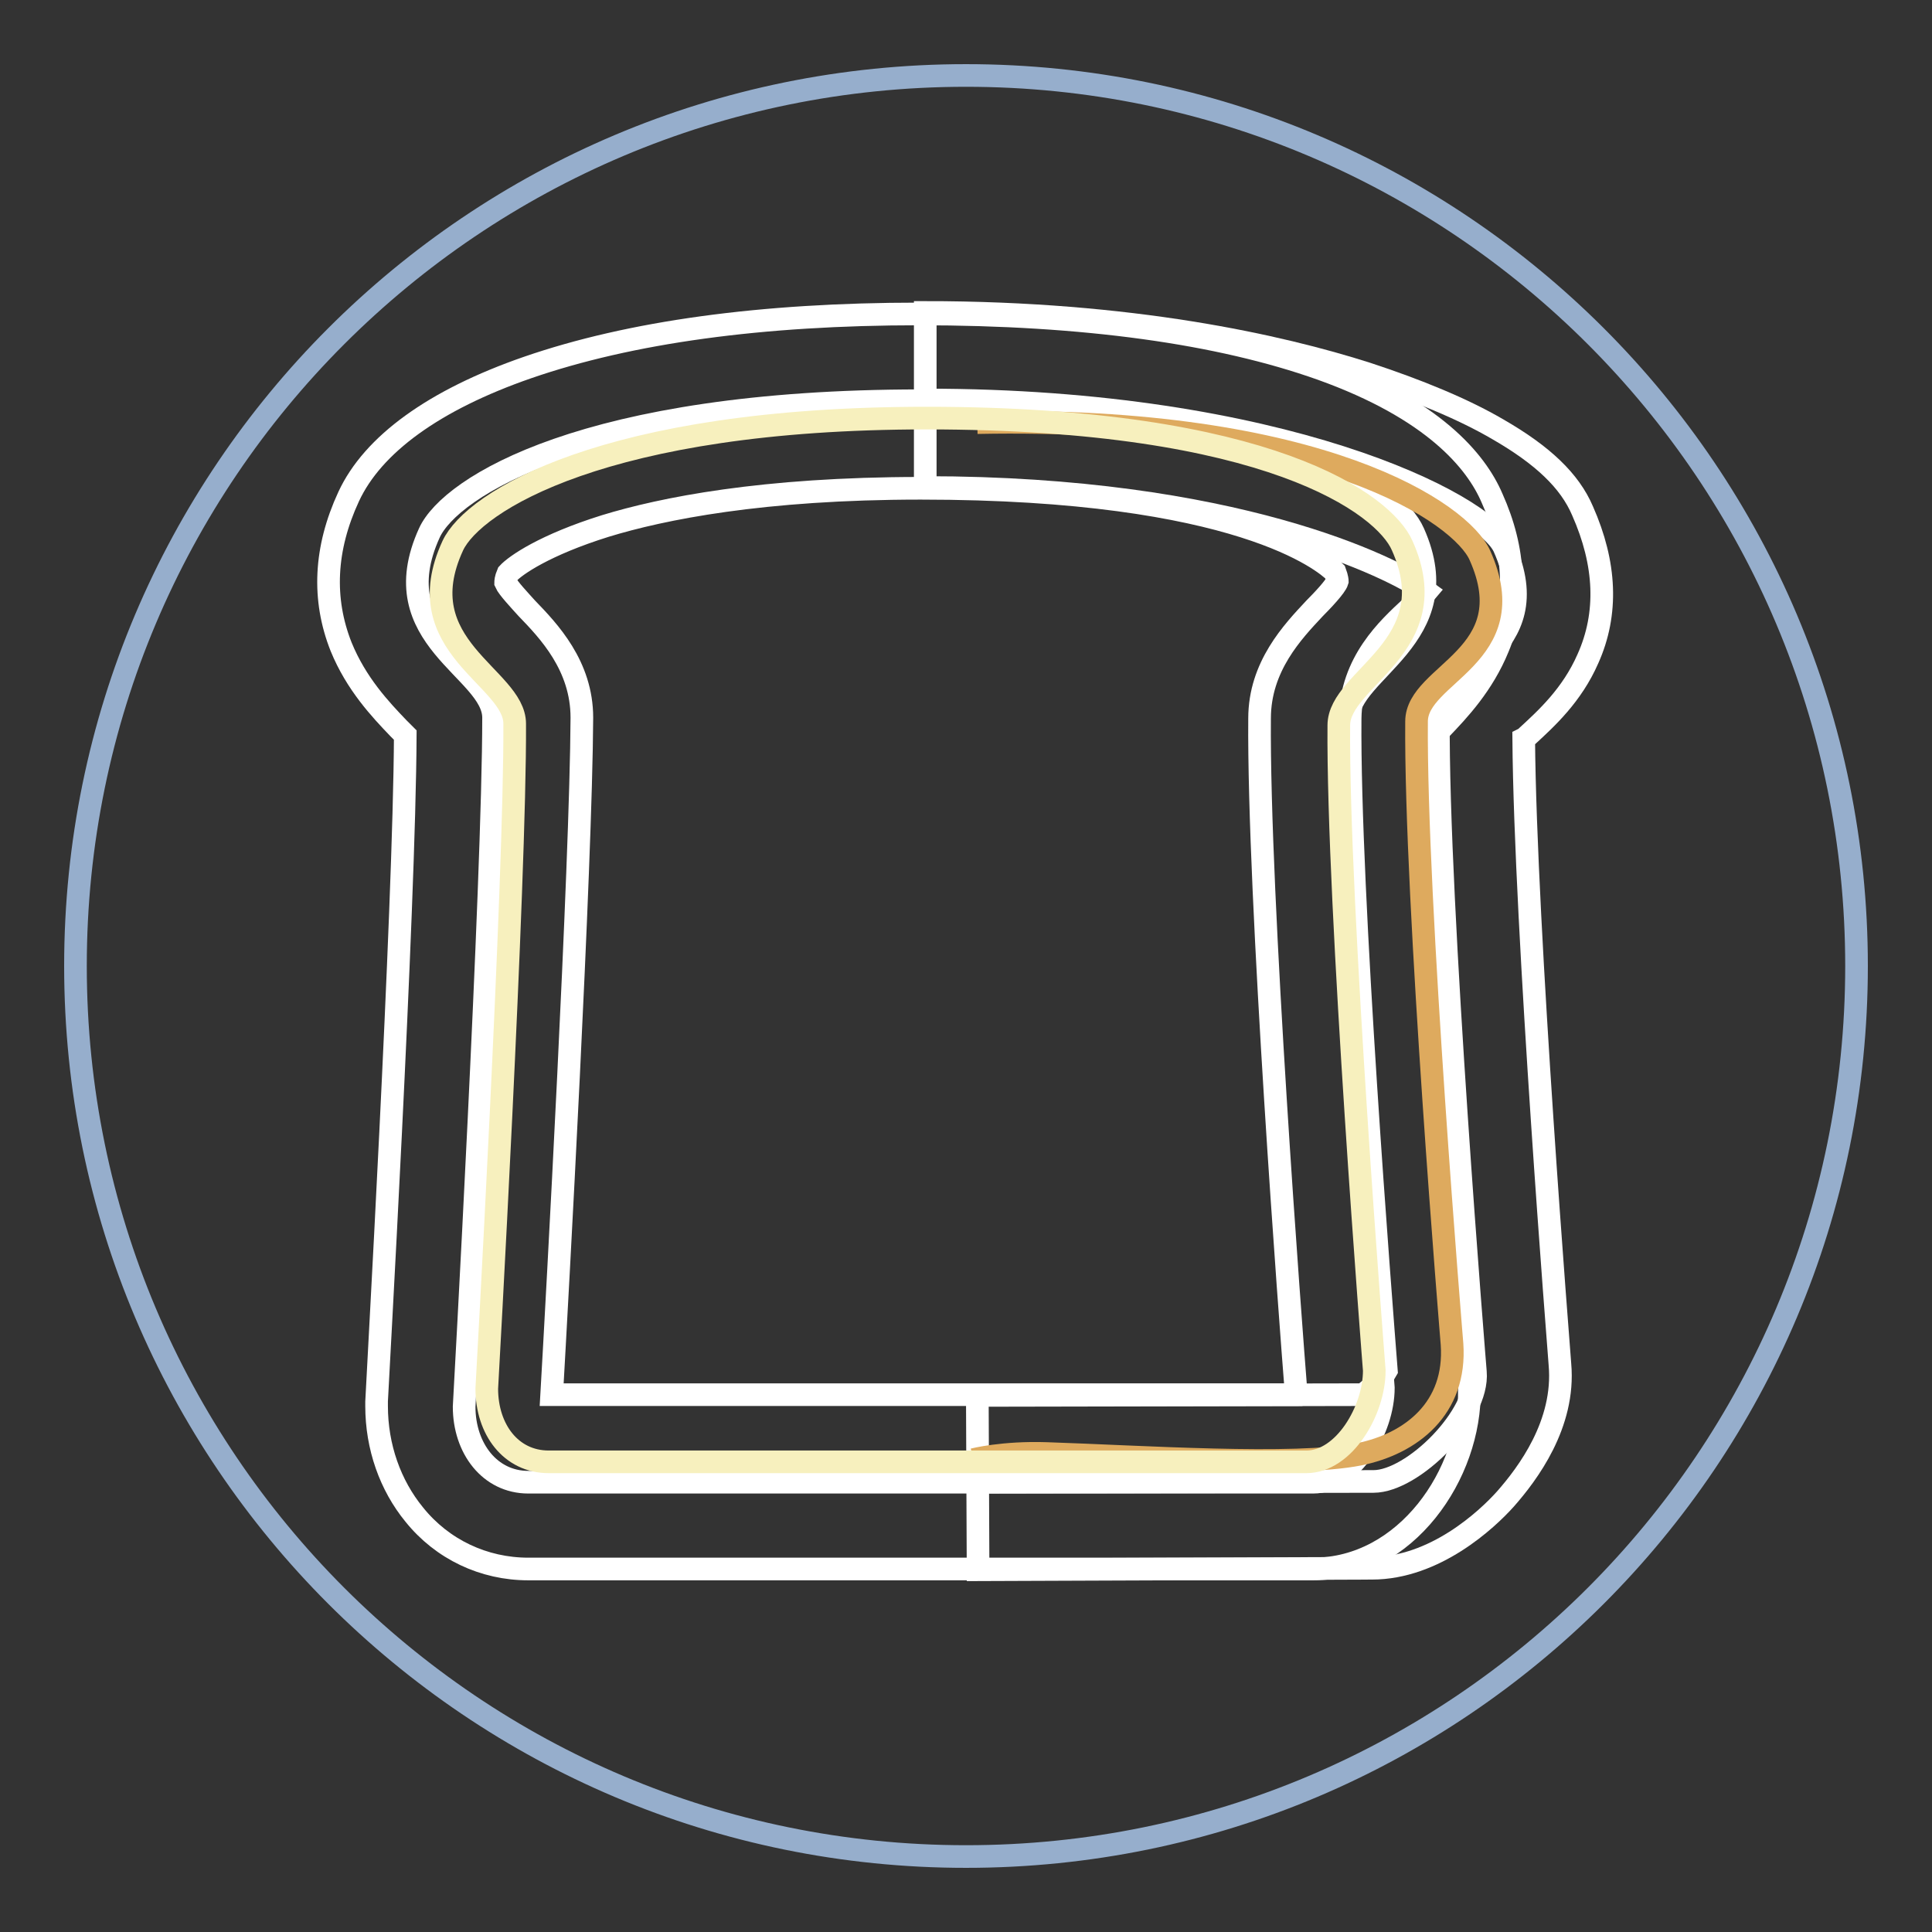
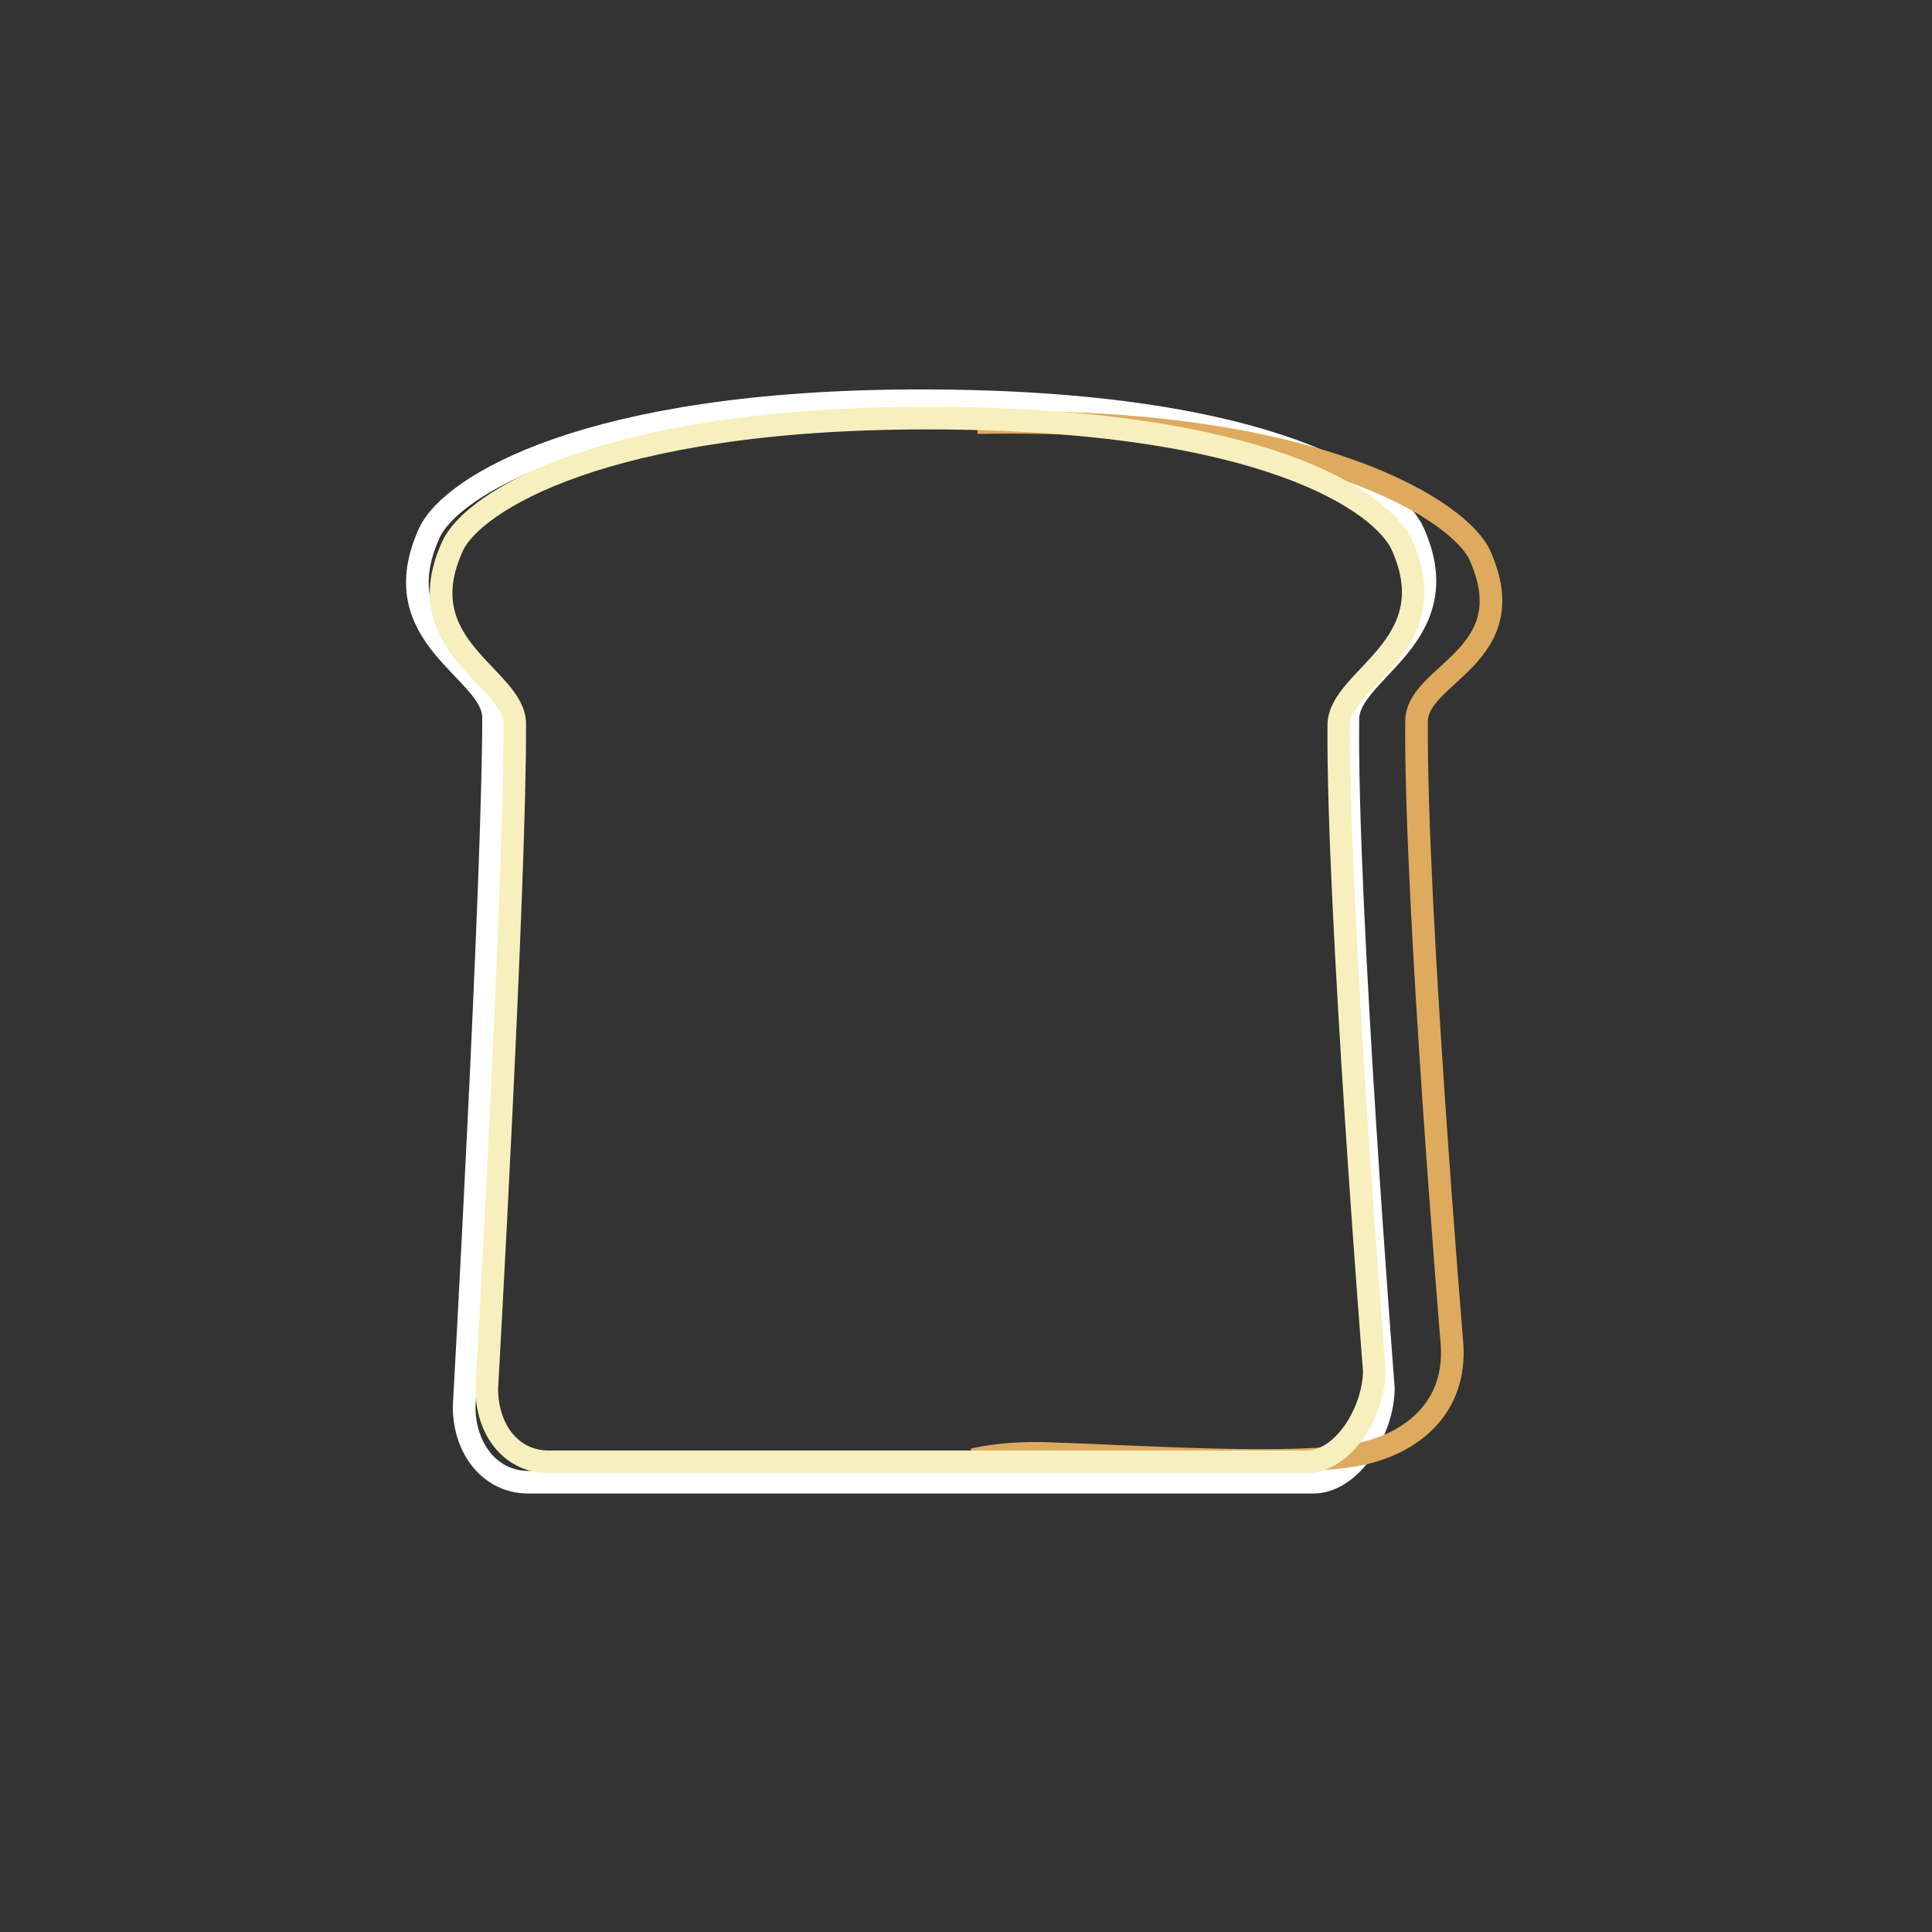
<svg xmlns="http://www.w3.org/2000/svg" version="1.1" x="0px" y="0px" viewBox="0 0 256 256" enable-background="new 0 0 256 256" xml:space="preserve">
  <rect x="0" y="0" width="256" height="256" fill="#333333" stroke="none" />
  <g>
-     <path stroke-width="3" fill-opacity="0" stroke="#96aecc" d="M246,128c0,65.2-52.8,118-118,118c-65.2,0-118-52.8-118-118C10,62.8,62.8,10,128,10 C193.2,10,246,62.8,246,128z" />
-     <path stroke-width="3" fill-opacity="0" stroke="#ffffff" d="M122.7,53c47,0,74,13.7,76.6,19.5c6.2,13.9-8.7,16.2-8.7,22.7c-0.2,24.6,4.9,86.6,4.9,86.6 c0.5,5.8-8.3,14.5-13.5,14.5l-52.3,0.1" />
-     <path stroke-width="3" fill-opacity="0" stroke="#ffffff" d="M129.6,208l-0.1-23.1l51.1-0.1c1-0.7,2.5-2.1,3.1-3.2c-0.7-9-5-63.3-4.8-86.4c0.1-7.5,5.1-12,8-14.7 c0.7-0.6,1.6-1.5,2.1-2.1c-4.4-3.2-25.5-13.8-66.4-13.8V41.4c27.3,0,46.9,4.4,58.5,8.1c6.7,2.2,12.8,4.7,17.4,7.4 c5.9,3.4,9.5,6.8,11.2,10.8c3.1,7,3.4,13.6,0.7,19.6c-2.1,4.8-5.5,7.9-8,10.2c-0.1,0.1-0.3,0.3-0.5,0.4c0.2,25.2,4.7,81.5,4.8,82.9 c0.7,7.9-4.3,14.5-7.2,17.8c-2.5,2.8-9.4,9.2-17.7,9.2L129.6,208L129.6,208z" />
    <path stroke-width="3" fill-opacity="0" stroke="#ffffff" d="M183.3,183.9c0,5.5-4.2,12.5-9.3,12.5H70c-5.1,0-8.5-4.5-8.5-10c0,0,3.9-69.9,3.9-91.3 c0-6.4-14.9-10.5-8.5-24.5c2.8-6.1,20.8-17.5,65.1-17.5c47,0,62.8,11.8,65.3,17.5c6.2,13.9-8.7,18.2-8.7,24.7 C178.3,119.8,183.3,183.9,183.3,183.9z" />
-     <path stroke-width="3" fill-opacity="0" stroke="#ffffff" d="M174,207.9H70c-5.9,0-11.4-2.6-15.1-7.2c-3.2-3.9-5-9-5-14.4V186l0-0.3c0-0.7,3.7-65.1,3.8-88.3 c-0.3-0.3-0.6-0.6-0.9-0.9c-2.4-2.5-5.6-5.9-7.6-10.8c-2.5-6.3-2.2-13,1-19.9c3.2-6.9,11.3-12.8,23.7-17.1 c13.6-4.7,31-7.1,51.9-7.1c21.9,0,39.8,2.5,53.3,7.3c14.8,5.3,20.5,12.2,22.6,17.1c3.1,6.9,3.4,13.6,0.8,19.8 c-2,4.9-5.2,8.3-7.6,10.8c-0.3,0.3-0.7,0.7-1,1.1c0.1,25.2,4.8,84.8,4.8,85.4l0,0.5v0.5C194.9,195.3,186.3,207.9,174,207.9 L174,207.9z M73.1,184.8h98.4c0.1-0.3,0.2-0.6,0.2-0.8c-0.6-7.5-5-65.2-4.8-88.8c0-6.9,4.4-11.5,7.3-14.6c1-1,2.8-2.9,3-3.6 c0,0,0-0.4-0.3-1.2c-1.3-1.3-12.6-11.1-54.9-11.1c-21,0-34.3,2.7-41.8,5c-8,2.5-11.9,5.2-12.9,6.3c-0.3,0.7-0.3,1.1-0.3,1.2 c0.3,0.7,1.9,2.4,2.8,3.4c2.9,3,7.3,7.6,7.3,14.5C77,114.7,73.8,172.6,73.1,184.8L73.1,184.8z" />
    <path stroke-width="3" fill-opacity="0" stroke="#deaa5e" d="M129.5,56c45.7-0.9,64.2,12.1,66.6,17.6c6,13.4-8.4,15.6-8.4,22c-0.2,23.7,4.7,82.5,4.7,82.5 c0.6,8.5-5.4,13.2-12.3,14.6c-8.5,1.7-29.1,0.3-41.4-0.1c-5.8-0.2-9.7,0.8-9.7,0.8" />
    <path stroke-width="3" fill-opacity="0" stroke="#f7f0be" d="M182.1,181.6c0,5.3-4,12.1-9,12.1H72.7c-5,0-8.2-4.3-8.2-9.7c0,0,3.8-67.4,3.7-88.1 c0-6.2-14.4-10.2-8.2-23.6c2.7-5.8,20.1-16.9,62.8-16.9c45.3,0,60.6,11.4,63,16.9c6,13.4-8.4,17.5-8.4,23.8 C177.2,119.8,182.1,181.6,182.1,181.6z" />
  </g>
</svg>